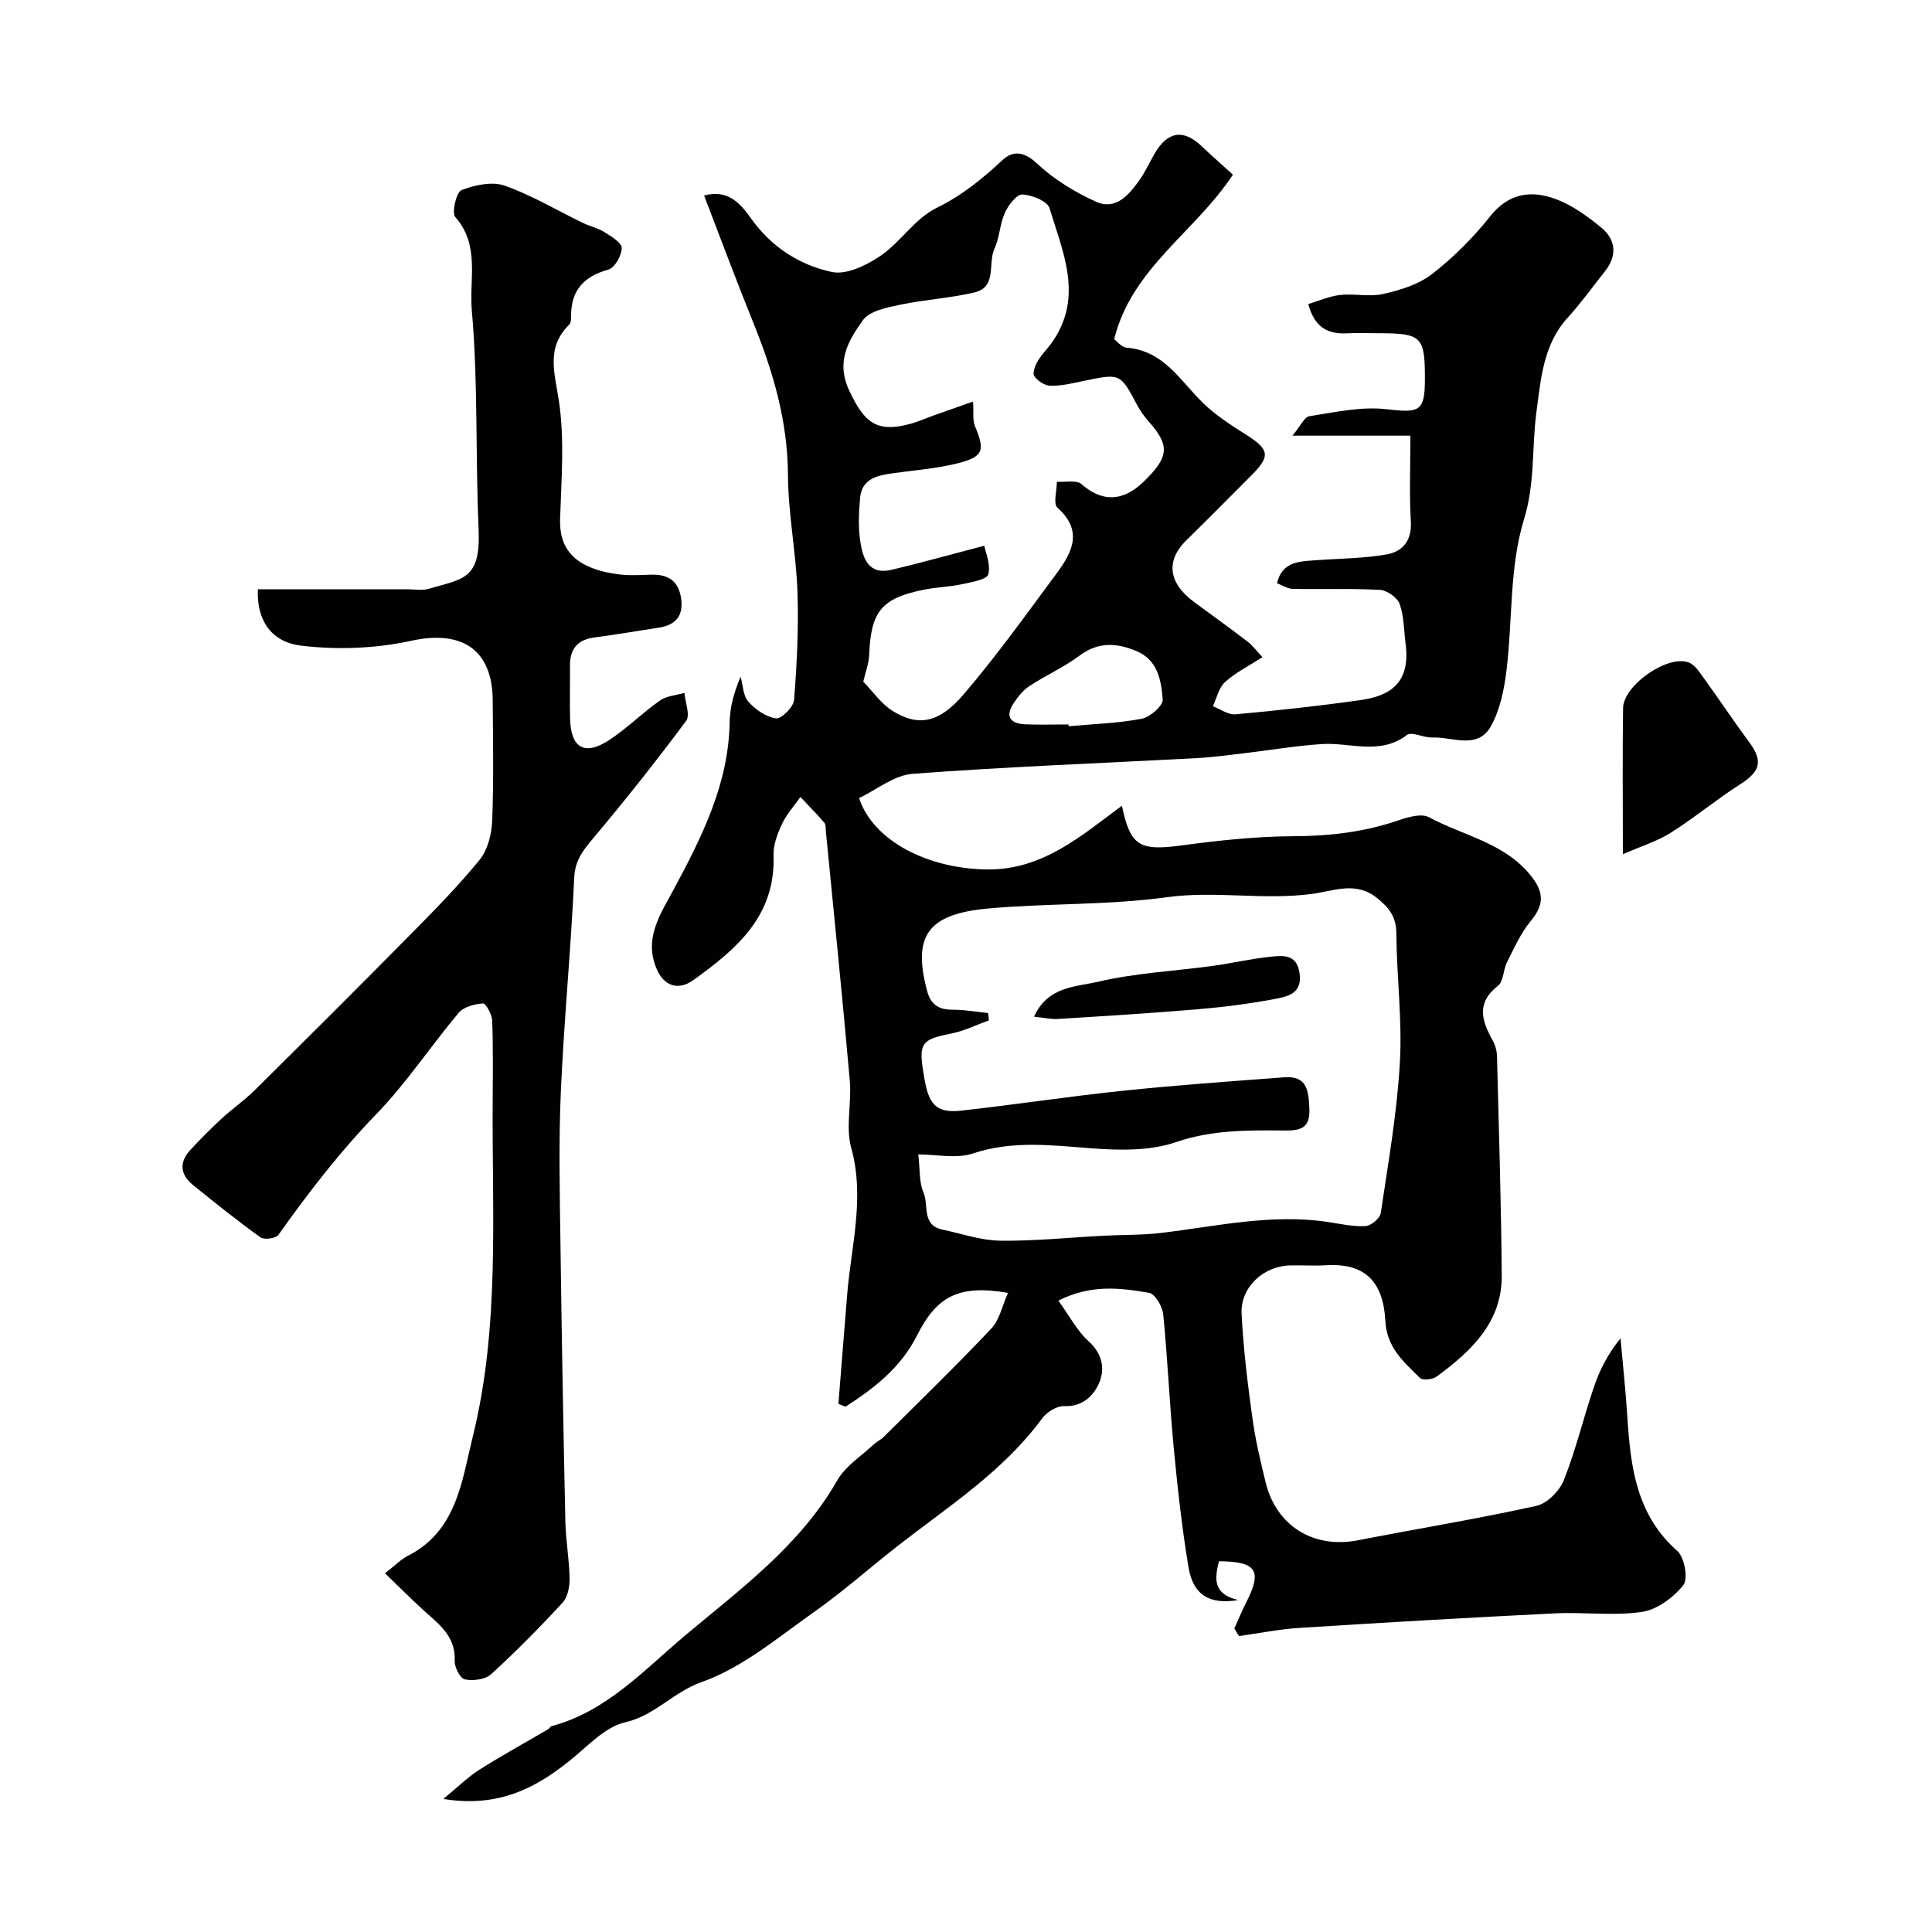
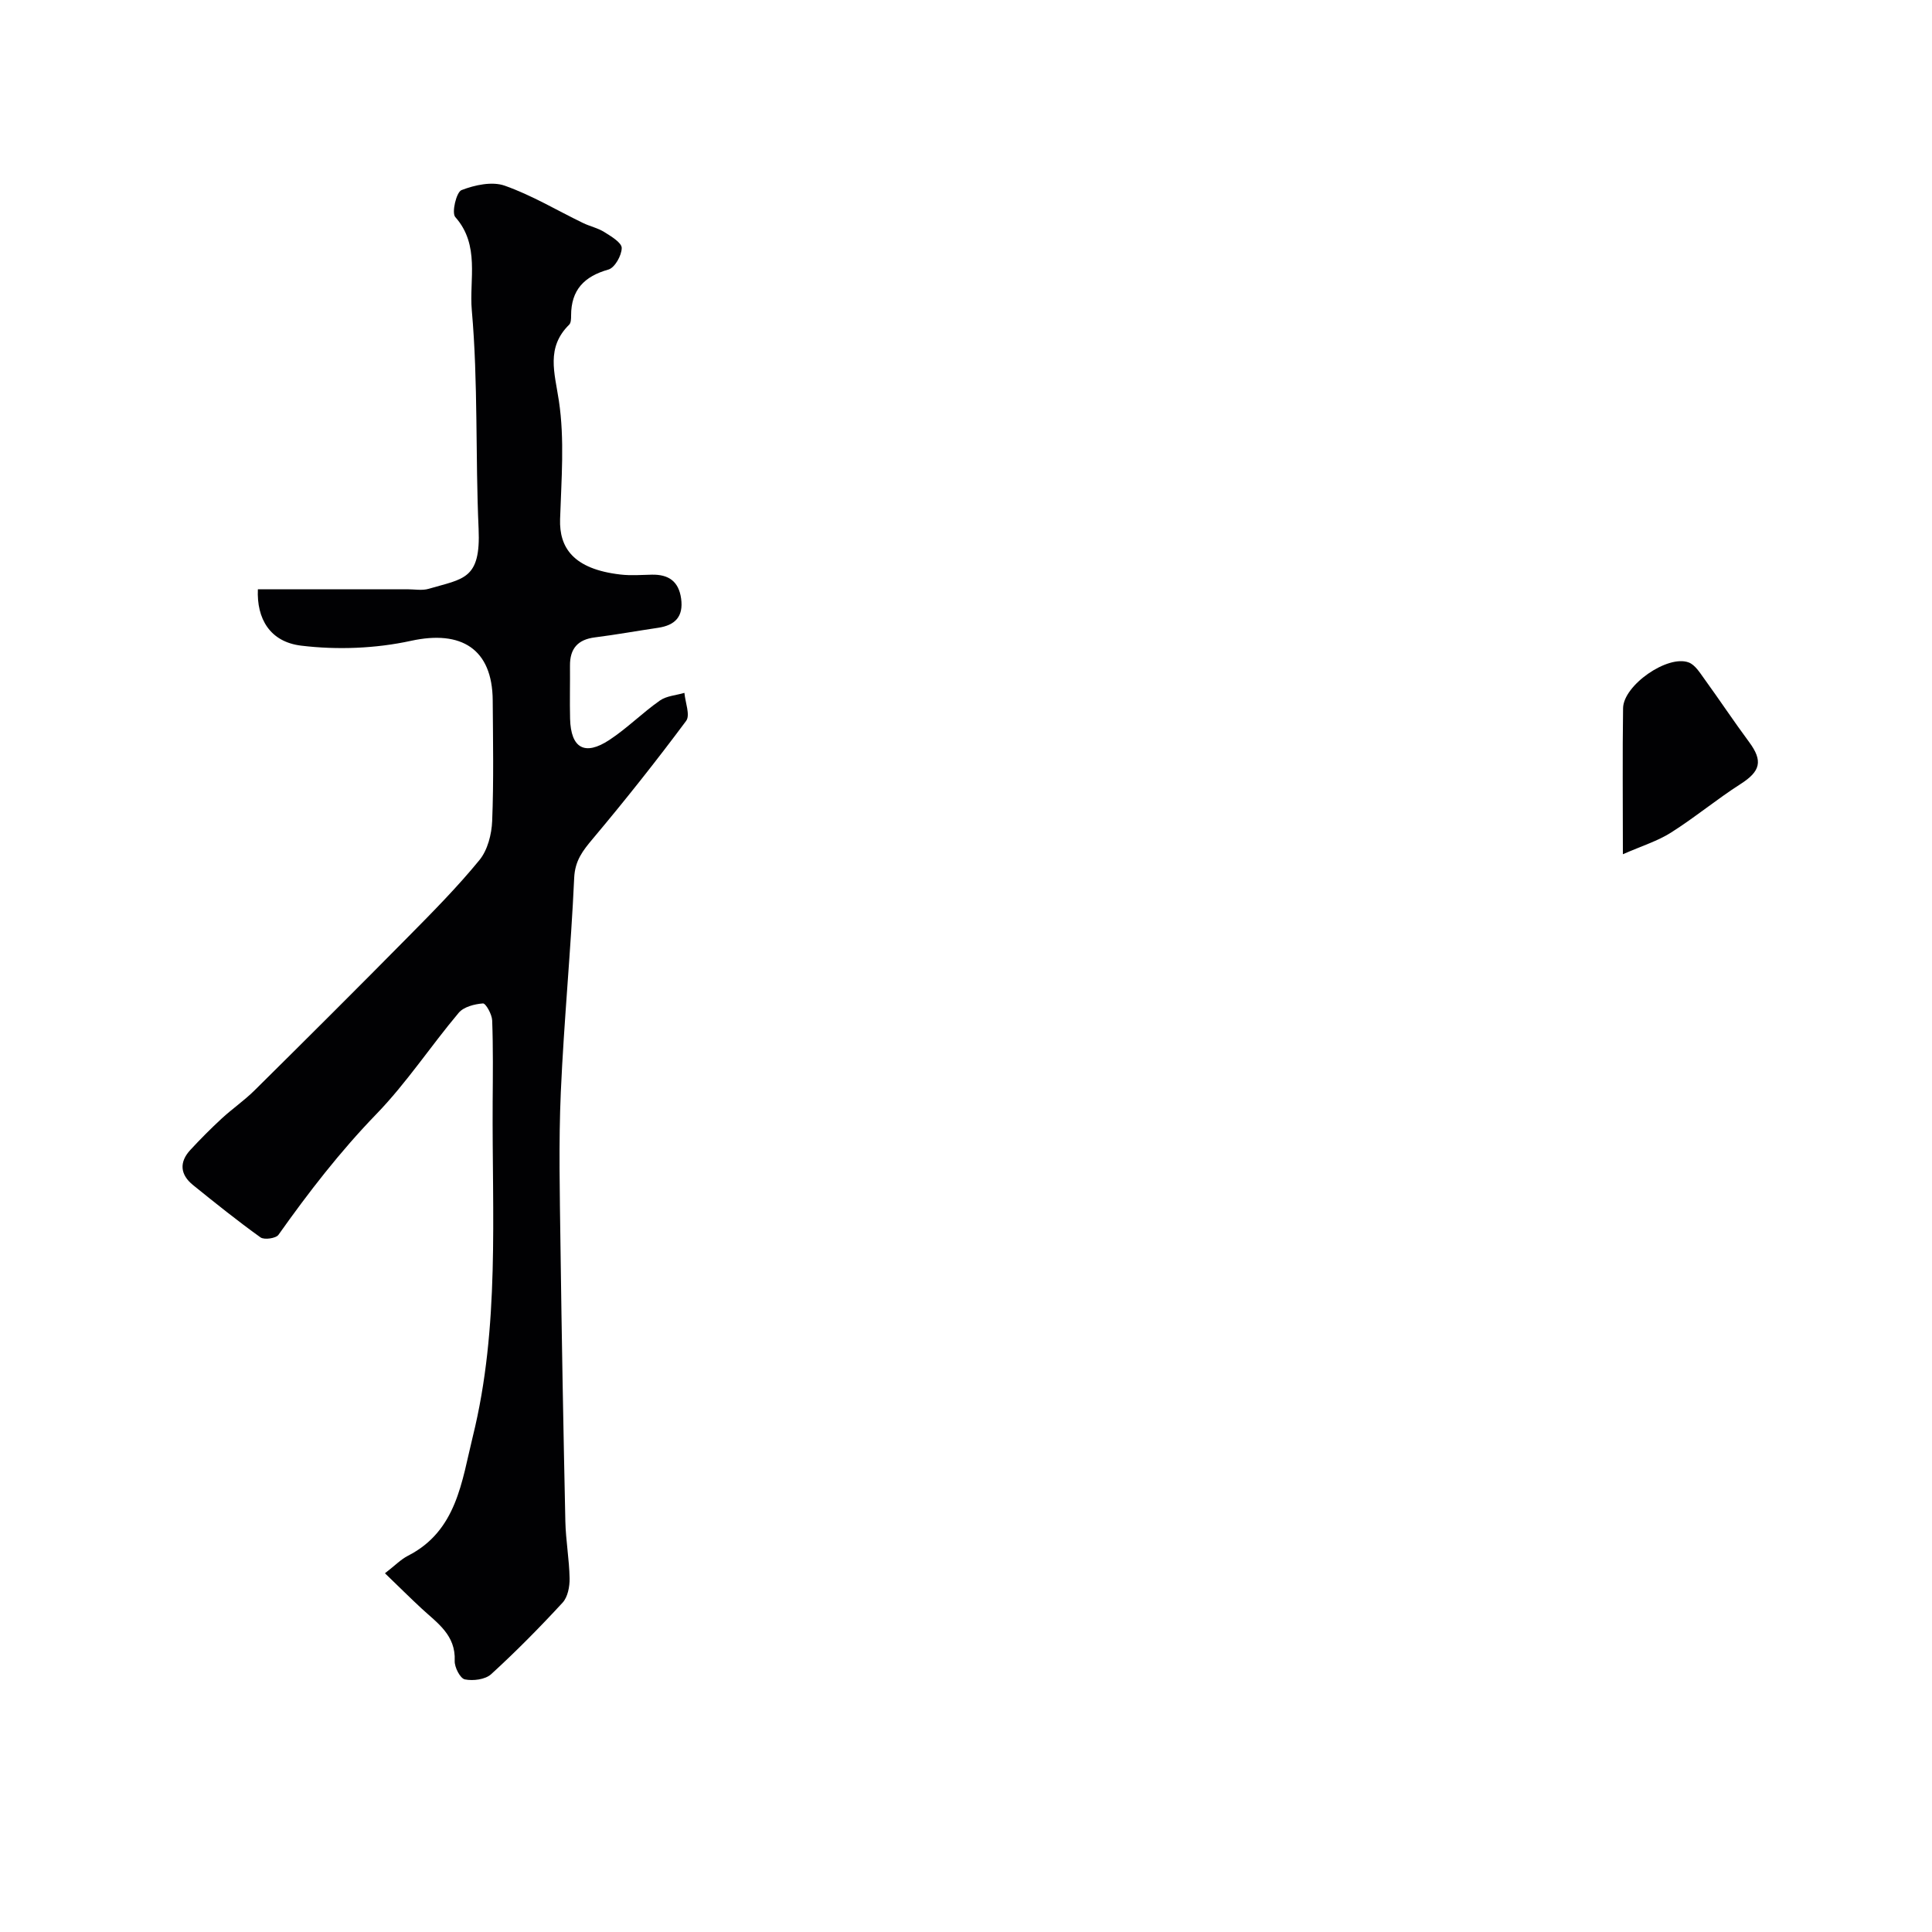
<svg xmlns="http://www.w3.org/2000/svg" enable-background="new 0 0 400 400" viewBox="0 0 400 400">
  <g fill="#010103">
-     <path d="m91.79 372.45c3.06-2.52 5.09-4.55 7.45-6.04 4.65-2.95 9.49-5.6 14.24-8.39.28-.16.46-.57.74-.65 11.28-2.99 19.03-11.52 27.4-18.57 11.52-9.69 23.98-18.72 31.74-32.33 1.69-2.96 4.99-5.02 7.58-7.46.59-.55 1.39-.89 1.96-1.45 7.49-7.45 15.08-14.81 22.33-22.49 1.73-1.83 2.28-4.77 3.47-7.39-10.04-1.73-14.69.54-18.86 8.85-3.35 6.65-8.86 10.89-14.8 14.72-.49-.2-.97-.39-1.46-.59.6-7.48 1.2-14.96 1.8-22.43.81-10.16 3.73-20.15.86-30.57-1.2-4.34.11-9.31-.3-13.94-1.51-17.17-3.27-34.31-4.94-51.47-.06-.65.02-1.49-.34-1.92-1.57-1.84-3.28-3.56-4.94-5.32-1.3 1.85-2.87 3.57-3.81 5.58-.95 2.02-1.84 4.36-1.76 6.52.45 12.54-7.67 19.4-16.6 25.81-3.07 2.2-6 1.29-7.54-2.18-2.83-6.37.72-11.47 3.45-16.55 5.87-10.94 11.41-21.9 11.61-34.75.05-3.11.95-6.21 2.26-9.34.5 1.76.51 3.95 1.61 5.18 1.46 1.63 3.68 3.18 5.74 3.45 1.12.14 3.61-2.37 3.73-3.82.58-7.48.96-15.01.69-22.5-.29-8.04-1.92-16.05-1.96-24.07-.06-11.07-3.03-21.26-7.1-31.33-3.52-8.7-6.79-17.5-10.27-26.53 5.05-1.39 7.66 1.84 9.73 4.75 4.22 5.94 10.03 9.64 16.72 11.08 3.01.65 7.18-1.37 10.04-3.32 4.19-2.85 7.18-7.75 11.6-9.92 5.3-2.59 9.52-6.04 13.71-9.94 2.11-1.97 4.43-1.82 7.12.71 3.5 3.29 7.84 5.94 12.24 7.93 4.05 1.83 6.79-1.4 8.96-4.45 1.22-1.71 2.09-3.68 3.15-5.5 2.71-4.66 5.97-5.15 9.75-1.55 2.05 1.95 4.18 3.81 6.47 5.89-7.85 11.94-20.95 19.35-24.58 34.06.49.35 1.49 1.68 2.6 1.77 7.56.6 10.96 6.64 15.59 11.24 2.63 2.62 5.86 4.71 9.03 6.71 4.94 3.11 5.21 4.47 1.15 8.52-4.46 4.45-8.87 8.95-13.38 13.35-4.36 4.25-3.82 8.89 1.61 12.87 3.68 2.71 7.39 5.38 11.02 8.16 1.03.79 1.82 1.89 3.08 3.22-2.75 1.77-5.52 3.15-7.74 5.14-1.3 1.17-1.72 3.32-2.53 5.03 1.57.59 3.19 1.8 4.7 1.66 8.64-.78 17.27-1.73 25.85-2.94 6.55-.92 10.36-3.85 9.35-11.69-.36-2.76-.31-5.66-1.23-8.22-.48-1.33-2.62-2.83-4.09-2.91-6-.33-12.03-.09-18.04-.21-1.07-.02-2.13-.74-3.26-1.17 1.05-4.49 4.6-4.51 8.01-4.76 4.92-.36 9.9-.36 14.72-1.21 3.27-.58 5.22-2.85 4.98-6.81-.34-5.78-.09-11.59-.09-17.77-7.97 0-15.58 0-24.42 0 1.63-1.94 2.44-3.86 3.52-4.03 5.26-.81 10.7-2.05 15.89-1.45 6.88.79 8.01.55 8.01-6.26.01-8.8-.66-9.46-9.6-9.47-2.17 0-4.34-.09-6.5.02-3.9.2-6.72-1.11-8.05-6.06 2.18-.65 4.34-1.63 6.59-1.88 2.96-.33 6.11.44 8.96-.21 3.52-.81 7.31-1.96 10.08-4.12 4.44-3.45 8.53-7.54 12.03-11.95 3.84-4.84 8.5-5.44 13.52-3.6 3.41 1.25 6.56 3.54 9.41 5.86 3.1 2.52 3.45 5.83.83 9.13-2.54 3.21-4.94 6.55-7.69 9.57-5.1 5.6-5.57 12.73-6.49 19.58-.99 7.37-.24 14.62-2.58 22.23-3.03 9.83-2.34 20.77-3.61 31.19-.48 3.93-1.31 8.11-3.18 11.52-2.76 5.05-8 2.25-12.23 2.42-1.76.07-4.2-1.28-5.21-.52-5.63 4.27-11.73 1.5-17.62 1.88-5.38.35-10.72 1.27-16.09 1.9-3.25.38-6.51.84-9.78 1.01-19.62 1.05-39.27 1.78-58.86 3.25-3.84.29-7.48 3.32-11.07 5.02 2.87 8.87 14.33 14.73 26.76 14.78 11.26.04 19.22-6.94 27.65-13.2 1.75 8.44 3.69 9.4 12.49 8.21 7.65-1.03 15.39-1.86 23.09-1.89 7.5-.03 14.69-.88 21.78-3.32 1.95-.67 4.68-1.44 6.21-.61 7.23 3.9 15.9 5.3 21.35 12.43 2.6 3.4 2.34 5.92-.32 9.12-2.05 2.47-3.39 5.56-4.87 8.46-.8 1.57-.7 3.97-1.88 4.89-4.57 3.58-3.33 7.3-1.06 11.36.53.95.84 2.15.87 3.24.38 15.11.86 30.23.98 45.34.08 9.75-6.34 15.71-13.48 20.97-.82.61-2.89.83-3.44.29-3.31-3.29-6.87-6.24-7.17-11.75-.42-7.83-3.85-12.14-12.38-11.59-2.49.16-5-.05-7.5.04-5.46.19-10.16 4.57-9.89 10.02.35 7.19 1.25 14.38 2.23 21.52.61 4.5 1.67 8.95 2.75 13.37 2.22 9.08 9.95 13.77 19.1 11.99 12.31-2.4 24.7-4.42 36.93-7.12 2.24-.49 4.83-3.1 5.71-5.34 2.5-6.32 4.08-12.99 6.28-19.44 1.18-3.46 2.88-6.74 5.45-9.92.48 5.44 1.07 10.88 1.42 16.33.66 10.28 1.84 20.21 10.35 27.71 1.48 1.31 2.27 5.77 1.24 7.06-2.06 2.57-5.43 5.09-8.57 5.55-5.9.86-12.02 0-18.03.3-17.64.87-35.27 1.89-52.89 3.01-4.19.26-8.34 1.11-12.51 1.69-.32-.52-.65-1.04-.97-1.56.81-1.79 1.56-3.62 2.45-5.38 3.39-6.62 2.19-8.49-5.64-8.55-.81 3.44-1.41 6.76 4 8.03-5.97 1.02-9.35-1.09-10.29-6.77-1.37-8.22-2.28-16.53-3.07-24.83-.87-9.17-1.26-18.39-2.17-27.56-.16-1.62-1.69-4.23-2.91-4.44-5.93-1.02-12.01-1.82-18.79 1.61 2.3 3.18 3.87 6.27 6.27 8.43 2.83 2.56 3.39 5.68 2.21 8.5-1.14 2.72-3.43 5.08-7.32 4.92-1.5-.06-3.57 1.23-4.53 2.54-8.04 10.95-19.33 18.16-29.8 26.32-5.81 4.53-11.33 9.47-17.34 13.7-7.53 5.3-14.9 11.59-23.35 14.56-5.87 2.06-9.65 6.93-15.85 8.34-4.25.97-7.86 5.08-11.57 8.02-7.19 5.77-14.94 9.67-26.06 7.84zm112.79-162.71c.06.5.11 1.01.17 1.51-2.52.91-4.98 2.15-7.58 2.68-6.07 1.23-7 1.82-6.06 7.69.9 5.68 1.59 9.02 7.77 8.34 11.21-1.24 22.37-2.96 33.59-4.13 11.11-1.16 22.27-1.95 33.41-2.79 4.78-.36 5.05 2.83 5.21 6.52.19 4.16-1.98 4.53-5.26 4.5-7.54-.06-14.93-.15-22.41 2.42-5.41 1.85-11.78 1.7-17.64 1.25-8.22-.62-16.21-1.63-24.37 1.09-3.39 1.13-7.47.19-11.29.19.37 3.1.15 5.75 1.08 7.89 1.13 2.61-.44 6.77 3.93 7.68 3.97.83 7.94 2.23 11.92 2.29 7.09.1 14.18-.65 21.27-1.02 4-.21 8.04-.11 12.01-.58 11.5-1.36 22.89-4.04 34.6-2.27 2.59.39 5.21.99 7.78.85 1.14-.06 3-1.61 3.16-2.69 1.54-10.35 3.36-20.71 3.96-31.13.51-8.88-.67-17.85-.73-26.78-.02-3.43-1.49-5.31-3.99-7.32-4.34-3.49-8.77-1.53-13.17-.9-10.09 1.43-20.17-.67-30.37.73-12.22 1.68-24.72 1.22-37.04 2.34-12.47 1.14-15.59 5.66-12.61 16.96.78 2.96 2.4 3.99 5.31 3.99 2.44 0 4.9.44 7.35.69zm-25.85-68.61c1.95 2 3.68 4.56 6.08 6.06 5.22 3.25 9.54 2.59 14.64-3.36 6.9-8.04 13.08-16.72 19.41-25.25 3.2-4.32 5.37-8.76.07-13.47-.91-.81-.12-3.53-.11-5.37 1.73.13 4.06-.42 5.1.5 4.17 3.66 8.47 3.72 12.78-.44 5.34-5.13 5.55-7.54 1.22-12.42-.97-1.09-1.84-2.31-2.53-3.6-3.47-6.52-3.44-6.5-11.14-4.89-2.23.47-4.5 1.02-6.75.98-1.18-.02-2.68-1-3.37-2-.42-.61.19-2.23.75-3.15.91-1.53 2.26-2.79 3.24-4.28 6.14-9.26 1.88-18.37-.82-27.33-.44-1.46-3.64-2.75-5.63-2.84-1.18-.05-2.91 2.2-3.62 3.77-1.05 2.33-1.08 5.12-2.16 7.44-1.41 3.04.6 7.95-4.15 9.07-5.04 1.19-10.29 1.47-15.36 2.54-2.74.58-6.34 1.26-7.71 3.19-2.96 4.16-5.7 8.52-2.83 14.62 3.15 6.69 5.72 8.8 12.86 6.79 1.55-.44 3.04-1.12 4.56-1.66 2.63-.94 5.26-1.85 8.2-2.89.15 2.22-.13 3.83.4 5.09 2.1 5 1.79 6.33-3.54 7.68-4.4 1.12-9 1.44-13.52 2.08-3.22.45-6.38 1.14-6.73 5.11-.27 2.97-.4 6.05.04 8.98.52 3.47 1.69 7.03 6.5 5.89 6.03-1.44 12.01-3.1 19.17-4.98.24 1.26 1.37 3.79.84 5.91-.27 1.08-3.47 1.63-5.42 2.05-2.55.55-5.2.6-7.76 1.11-8.94 1.76-11.14 4.5-11.49 13.59-.06 1.67-.72 3.33-1.22 5.48zm42.48 8.86c.01.12.02.24.04.37 5.06-.46 10.17-.61 15.14-1.55 1.72-.33 4.44-2.73 4.34-3.99-.31-3.92-1-8.19-5.5-10.05-4.05-1.67-7.83-1.93-11.69.95-3.23 2.41-7 4.09-10.39 6.31-1.29.84-2.35 2.16-3.22 3.46-1.88 2.77-.86 4.34 2.33 4.47 2.98.13 5.97.03 8.95.03z" />
    <path d="m53.39 122h30.91c1.5 0 3.1.31 4.48-.1 7.16-2.11 10.78-1.88 10.31-12.42-.68-15.08-.08-30.25-1.41-45.26-.56-6.29 1.74-13.48-3.42-19.28-.79-.89.22-5.16 1.29-5.58 2.74-1.06 6.33-1.84 8.94-.92 5.62 1.98 10.83 5.12 16.22 7.73 1.45.7 3.09 1.04 4.43 1.89 1.41.88 3.58 2.18 3.58 3.28-.01 1.56-1.44 4.1-2.76 4.47-5.03 1.42-7.72 4.23-7.72 9.51 0 .64-.01 1.51-.39 1.89-4.84 4.77-3.02 9.94-2.14 15.77 1.21 8 .51 16.33.25 24.51-.19 5.86 2.69 10.33 12.5 11.46 2.14.25 4.33.08 6.49.03 3.46-.07 5.57 1.36 6.07 4.96.51 3.75-1.27 5.52-4.78 6.04-4.35.64-8.69 1.43-13.05 1.98-3.57.44-5.21 2.33-5.18 5.86.03 3.67-.07 7.33.02 11 .16 6.08 3.03 7.74 8.13 4.38 3.68-2.42 6.84-5.62 10.46-8.16 1.38-.97 3.37-1.08 5.08-1.59.17 1.97 1.24 4.61.36 5.8-6.2 8.33-12.66 16.47-19.34 24.42-2.07 2.47-3.67 4.49-3.84 8.07-.67 14.81-2.12 29.58-2.77 44.38-.46 10.51-.21 21.06-.07 31.58.25 19.1.6 38.2 1.01 57.29.09 3.94.81 7.87.88 11.8.03 1.7-.38 3.87-1.46 5.03-4.73 5.13-9.64 10.11-14.79 14.81-1.21 1.1-3.73 1.42-5.44 1.07-.96-.2-2.16-2.52-2.1-3.84.24-5.35-3.61-7.83-6.85-10.83-2.33-2.16-4.58-4.4-7.59-7.3 2.11-1.63 3.31-2.89 4.77-3.63 10.12-5.16 11.14-15.46 13.41-24.65 5.62-22.73 3.98-46.01 4.12-69.13.04-5.69.11-11.38-.1-17.06-.05-1.26-1.33-3.55-1.91-3.51-1.74.13-3.98.7-5.02 1.94-5.8 6.89-10.8 14.52-17.04 20.96-7.53 7.78-14.06 16.23-20.28 25.01-.52.73-2.94 1.08-3.71.53-4.78-3.43-9.39-7.13-13.97-10.83-2.67-2.16-2.92-4.73-.56-7.28 2.08-2.25 4.25-4.43 6.5-6.51 2.17-2 4.64-3.7 6.74-5.77 10.71-10.6 21.38-21.23 31.96-31.95 5.05-5.11 10.12-10.24 14.66-15.79 1.69-2.07 2.52-5.33 2.63-8.09.33-8.32.17-16.66.11-24.99-.08-10.62-6.48-14.58-16.89-12.31-7.33 1.6-15.27 1.91-22.73 1.01-6.53-.78-9.27-5.61-9-11.68z" />
    <path d="m336 176.86c0-11-.1-20.62.04-30.24.07-4.74 9.21-11.11 13.58-9.47 1.32.49 2.31 2.11 3.22 3.37 3.15 4.35 6.12 8.82 9.31 13.13 2.89 3.91 2.33 6.04-1.78 8.67-4.93 3.15-9.46 6.93-14.41 10.06-2.76 1.75-6.01 2.75-9.96 4.48z" />
-     <path d="m214.09 210.49c2.83-6.31 8.67-6.16 13.19-7.22 7.76-1.82 15.85-2.21 23.78-3.29 4.04-.55 8.02-1.5 12.07-1.91 2.51-.25 5.33-.55 5.92 3.34.66 4.4-2.58 4.94-5.34 5.46-5.13.96-10.34 1.63-15.55 2.07-9.67.82-19.36 1.42-29.05 2.02-1.54.1-3.1-.27-5.02-.47z" />
  </g>
</svg>